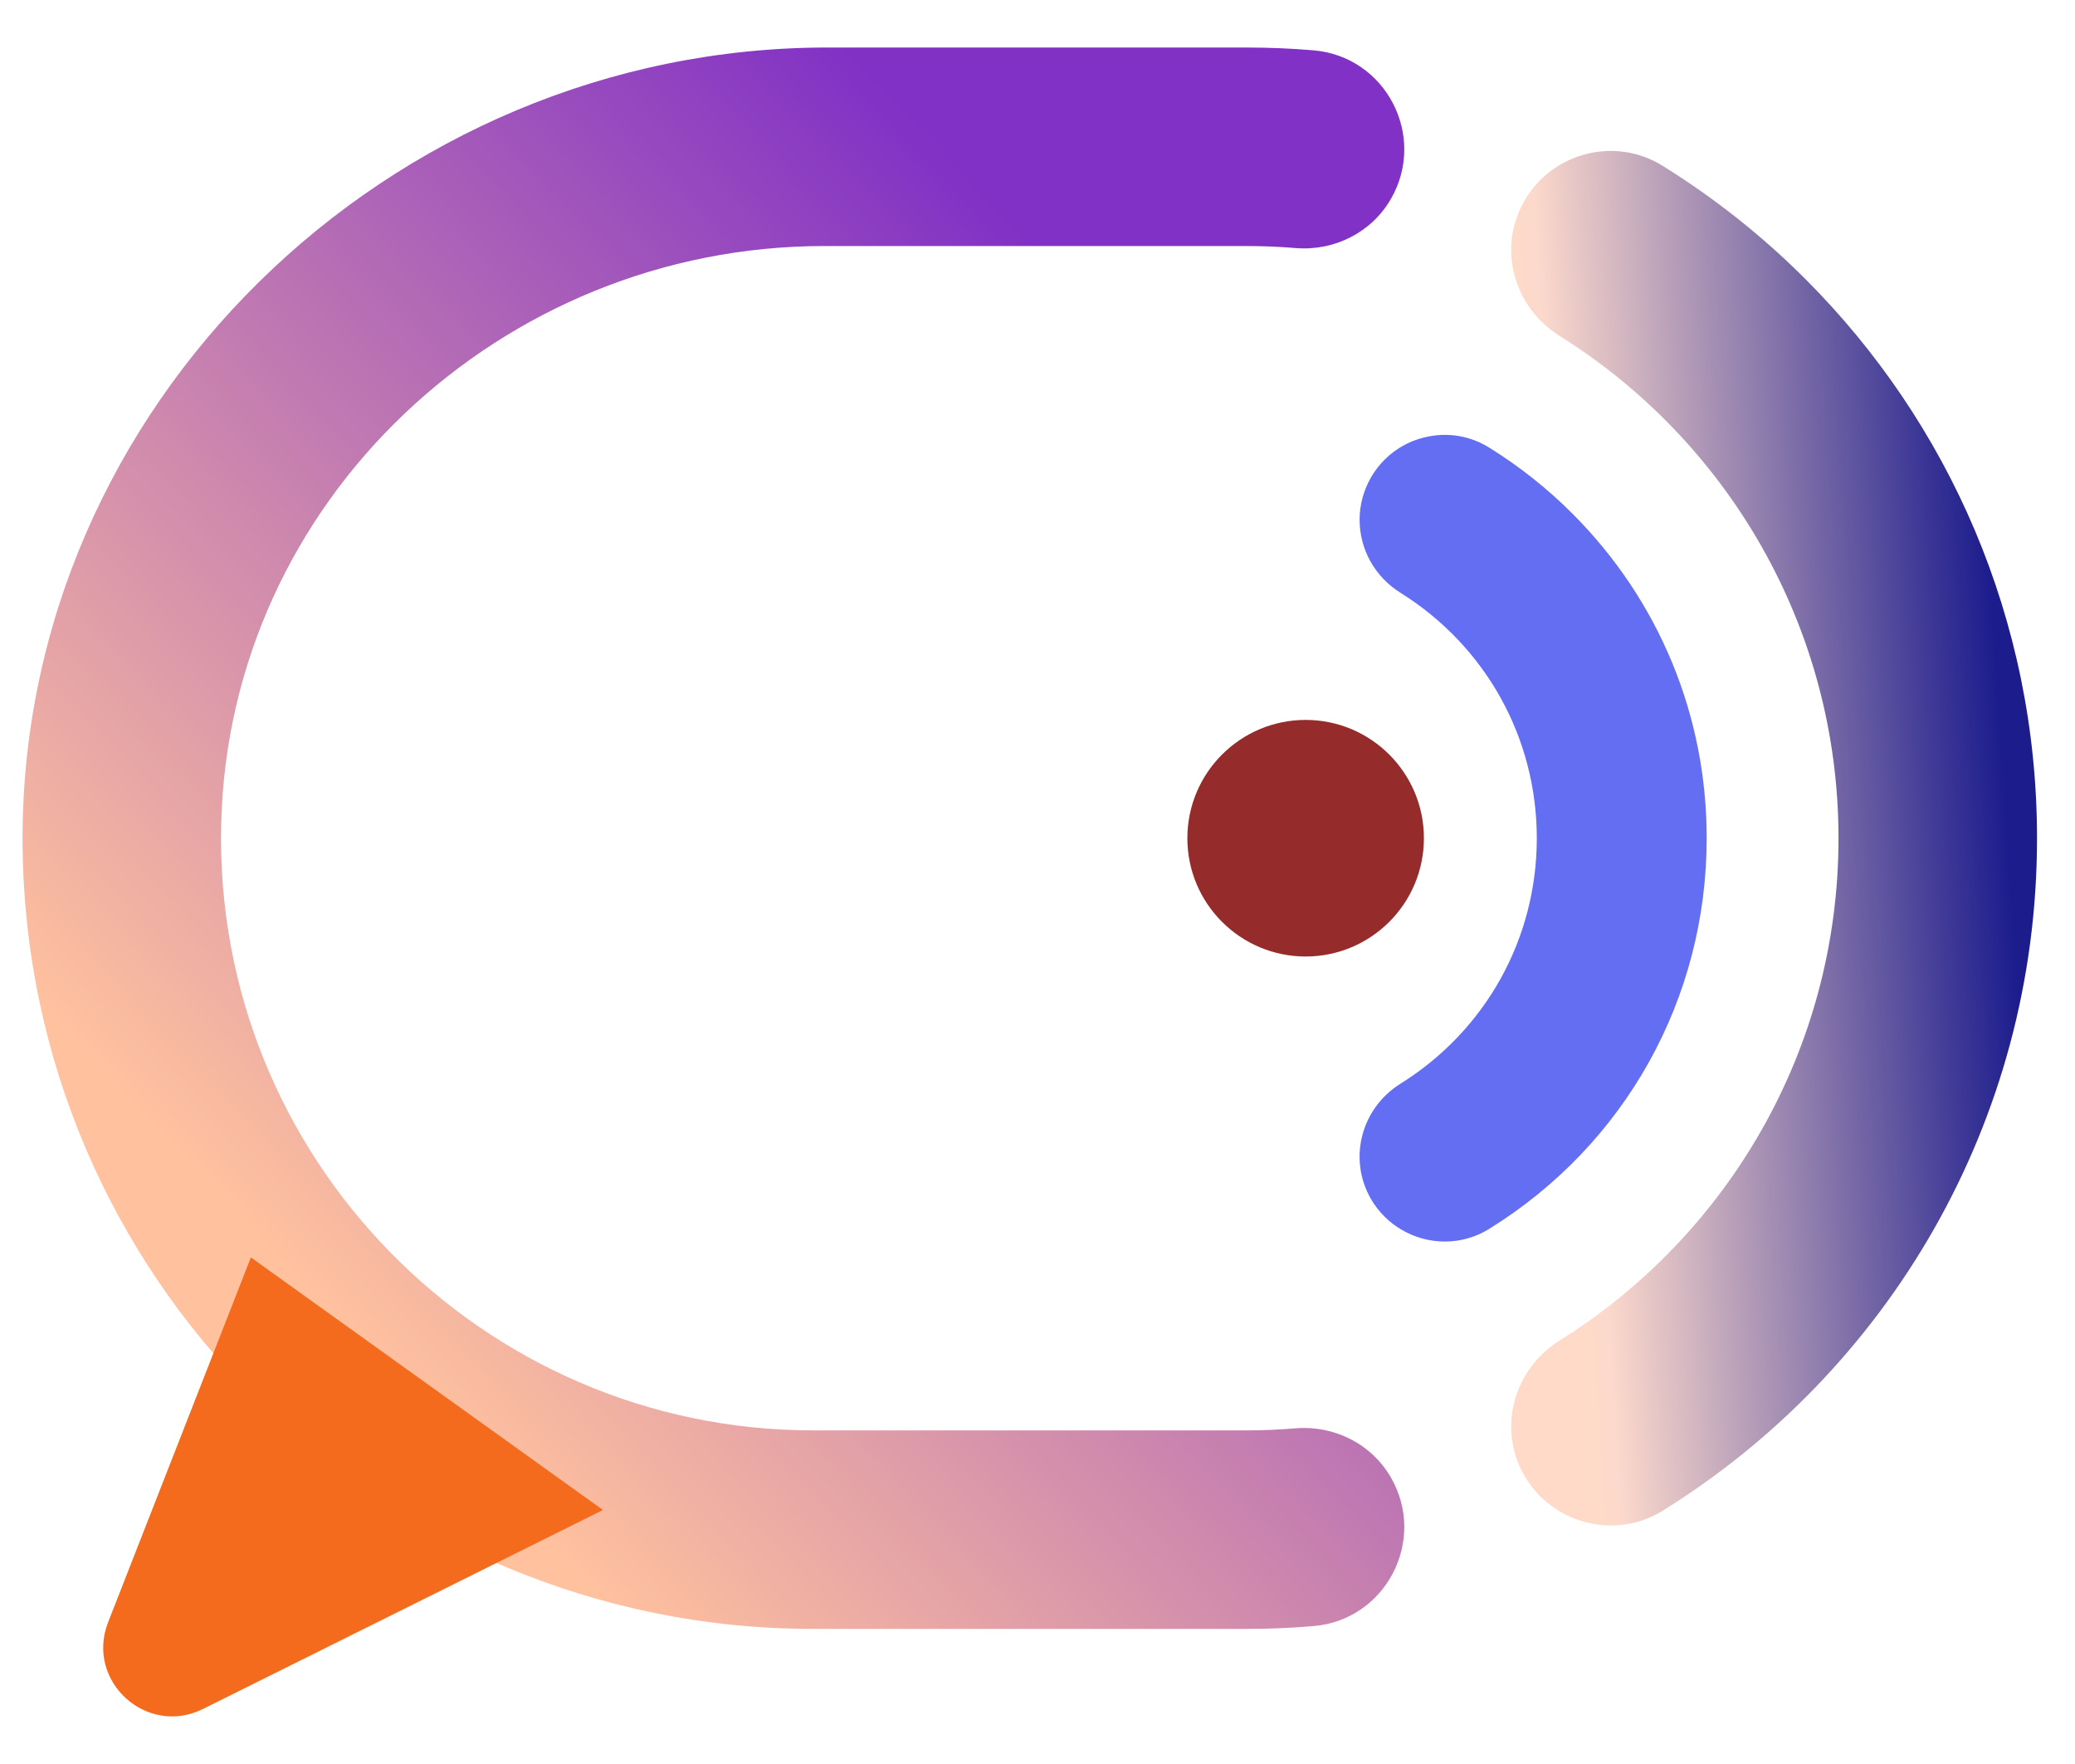
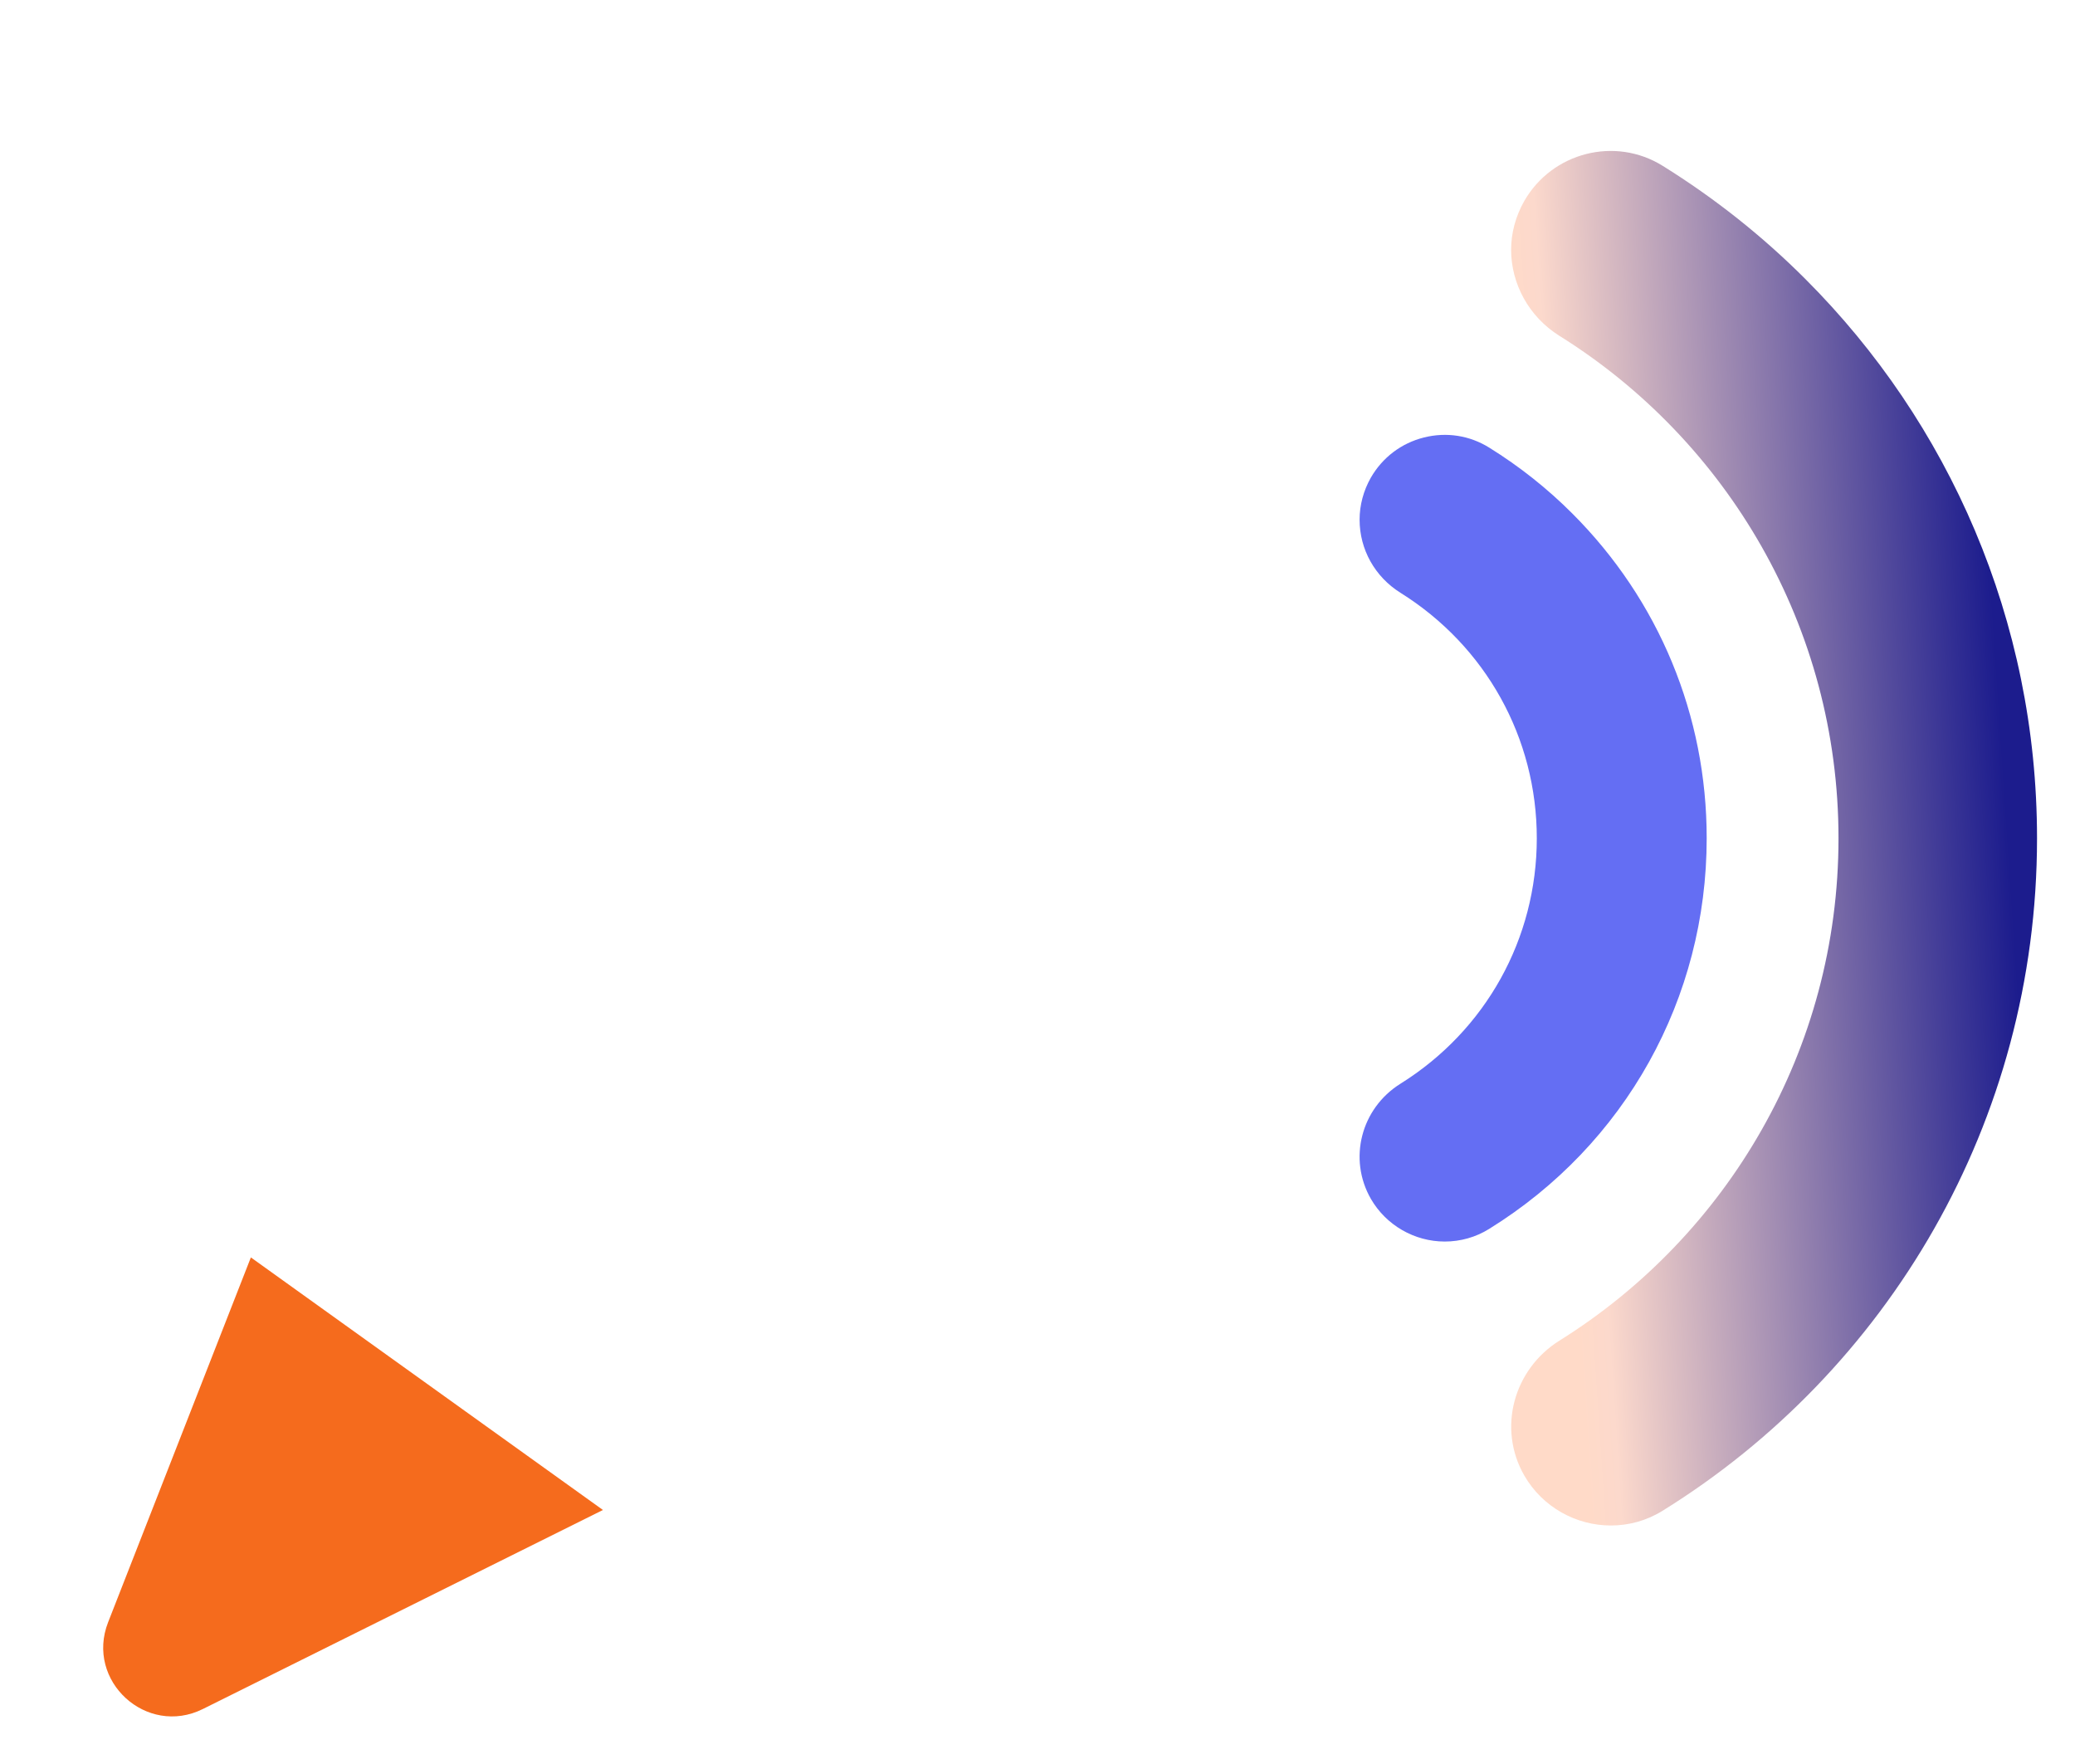
<svg xmlns="http://www.w3.org/2000/svg" width="40" height="34" viewBox="0 0 40 34" fill="none">
-   <path d="M15.891 4.742H24.029C24.347 4.742 24.662 4.755 24.974 4.781C25.721 4.843 26.44 4.482 26.814 3.832C27.511 2.62 26.715 1.088 25.321 0.97C24.895 0.934 24.464 0.916 24.029 0.916H15.947C7.504 0.916 0.376 7.823 0.435 16.265C0.464 20.431 2.166 24.2 4.9 26.934C7.658 29.692 11.468 31.396 15.676 31.396H24.029C24.464 31.396 24.895 31.378 25.321 31.342C26.715 31.224 27.511 29.692 26.814 28.48C26.44 27.83 25.721 27.469 24.974 27.53C24.662 27.556 24.347 27.57 24.029 27.57H15.676C9.289 27.57 4.11 22.298 4.264 15.879C4.414 9.648 9.659 4.742 15.891 4.742Z" fill="url(#paint0_linear_23_3091)" />
  <path d="M4.836 24.236L2.084 31.268C1.642 32.398 2.824 33.48 3.911 32.94L11.623 29.104L4.836 24.236Z" fill="#F56B1D" />
  <path d="M30.31 9.898C29.831 9.418 29.293 8.991 28.71 8.629C28.332 8.393 27.885 8.323 27.45 8.432C27.014 8.541 26.65 8.817 26.425 9.208C26.284 9.457 26.209 9.736 26.209 10.016C26.209 10.589 26.503 11.116 26.996 11.425C28.642 12.453 29.625 14.222 29.625 16.157C29.625 18.092 28.642 19.861 26.995 20.889C26.235 21.365 25.985 22.34 26.427 23.108C26.72 23.615 27.266 23.93 27.851 23.93C28.154 23.93 28.451 23.846 28.707 23.686C31.333 22.059 32.9 19.244 32.9 16.157C32.901 13.792 31.981 11.569 30.31 9.898Z" fill="#646EF3" />
-   <path d="M25.169 18.436C23.91 18.436 22.889 17.415 22.889 16.156C22.889 14.897 23.91 13.876 25.169 13.876C26.428 13.876 27.449 14.897 27.449 16.156C27.449 17.415 26.428 18.436 25.169 18.436Z" fill="#962B2B" />
  <path d="M39.268 16.158C39.268 21.635 36.382 26.434 32.048 29.12C31.737 29.313 31.393 29.403 31.053 29.403C30.389 29.403 29.74 29.056 29.384 28.44C28.864 27.535 29.175 26.395 30.061 25.84C33.291 23.824 35.441 20.238 35.441 16.158C35.441 12.078 33.291 8.489 30.061 6.473C29.467 6.101 29.13 5.465 29.13 4.814C29.13 4.496 29.214 4.172 29.384 3.873C29.923 2.936 31.134 2.625 32.051 3.196C33.053 3.819 33.977 4.551 34.806 5.382C37.563 8.139 39.268 11.95 39.268 16.158Z" fill="url(#paint1_linear_23_3091)" />
  <defs>
    <linearGradient id="paint0_linear_23_3091" x1="26.155" y1="11.338" x2="8.643" y2="27.786" gradientUnits="userSpaceOnUse">
      <stop stop-color="#8131C5" />
      <stop offset="1" stop-color="#FFC19E" />
    </linearGradient>
    <linearGradient id="paint1_linear_23_3091" x1="39.622" y1="29.86" x2="30.646" y2="30.456" gradientUnits="userSpaceOnUse">
      <stop stop-color="#1C1C8D" />
      <stop offset="0.924" stop-color="#FCD9CC" />
      <stop offset="0.992" stop-color="#FFDAC8" />
    </linearGradient>
  </defs>
</svg>